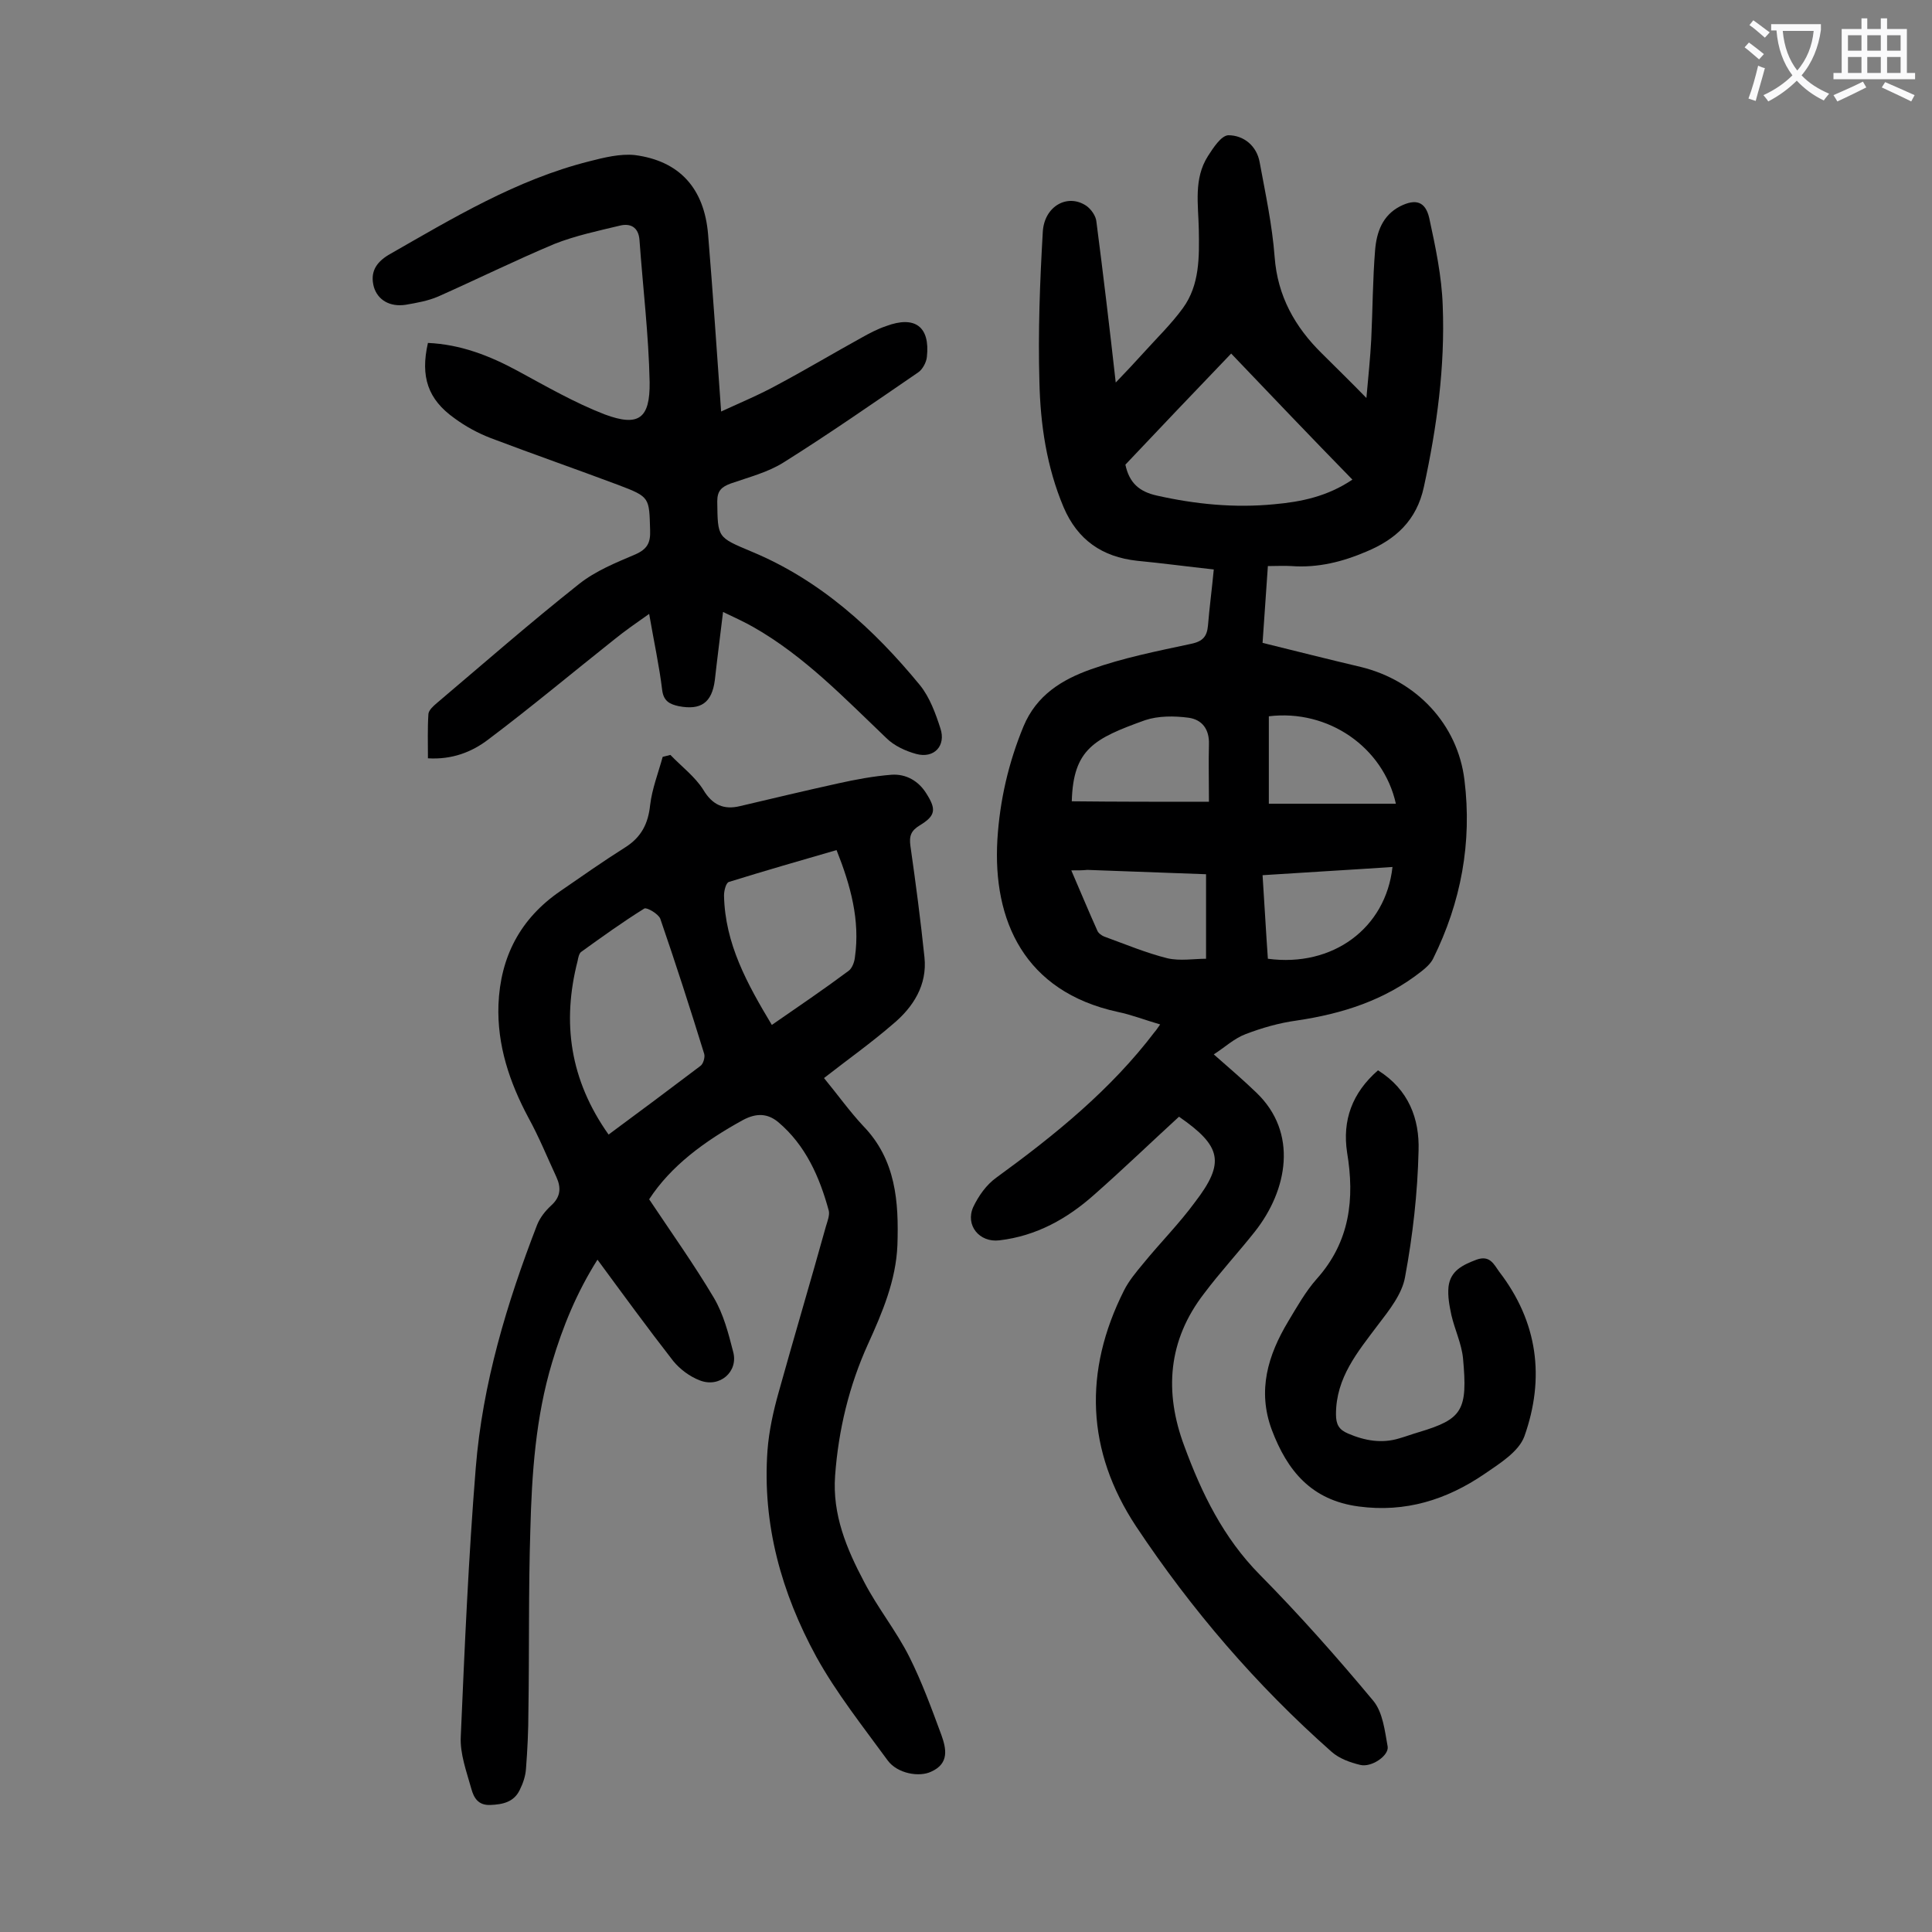
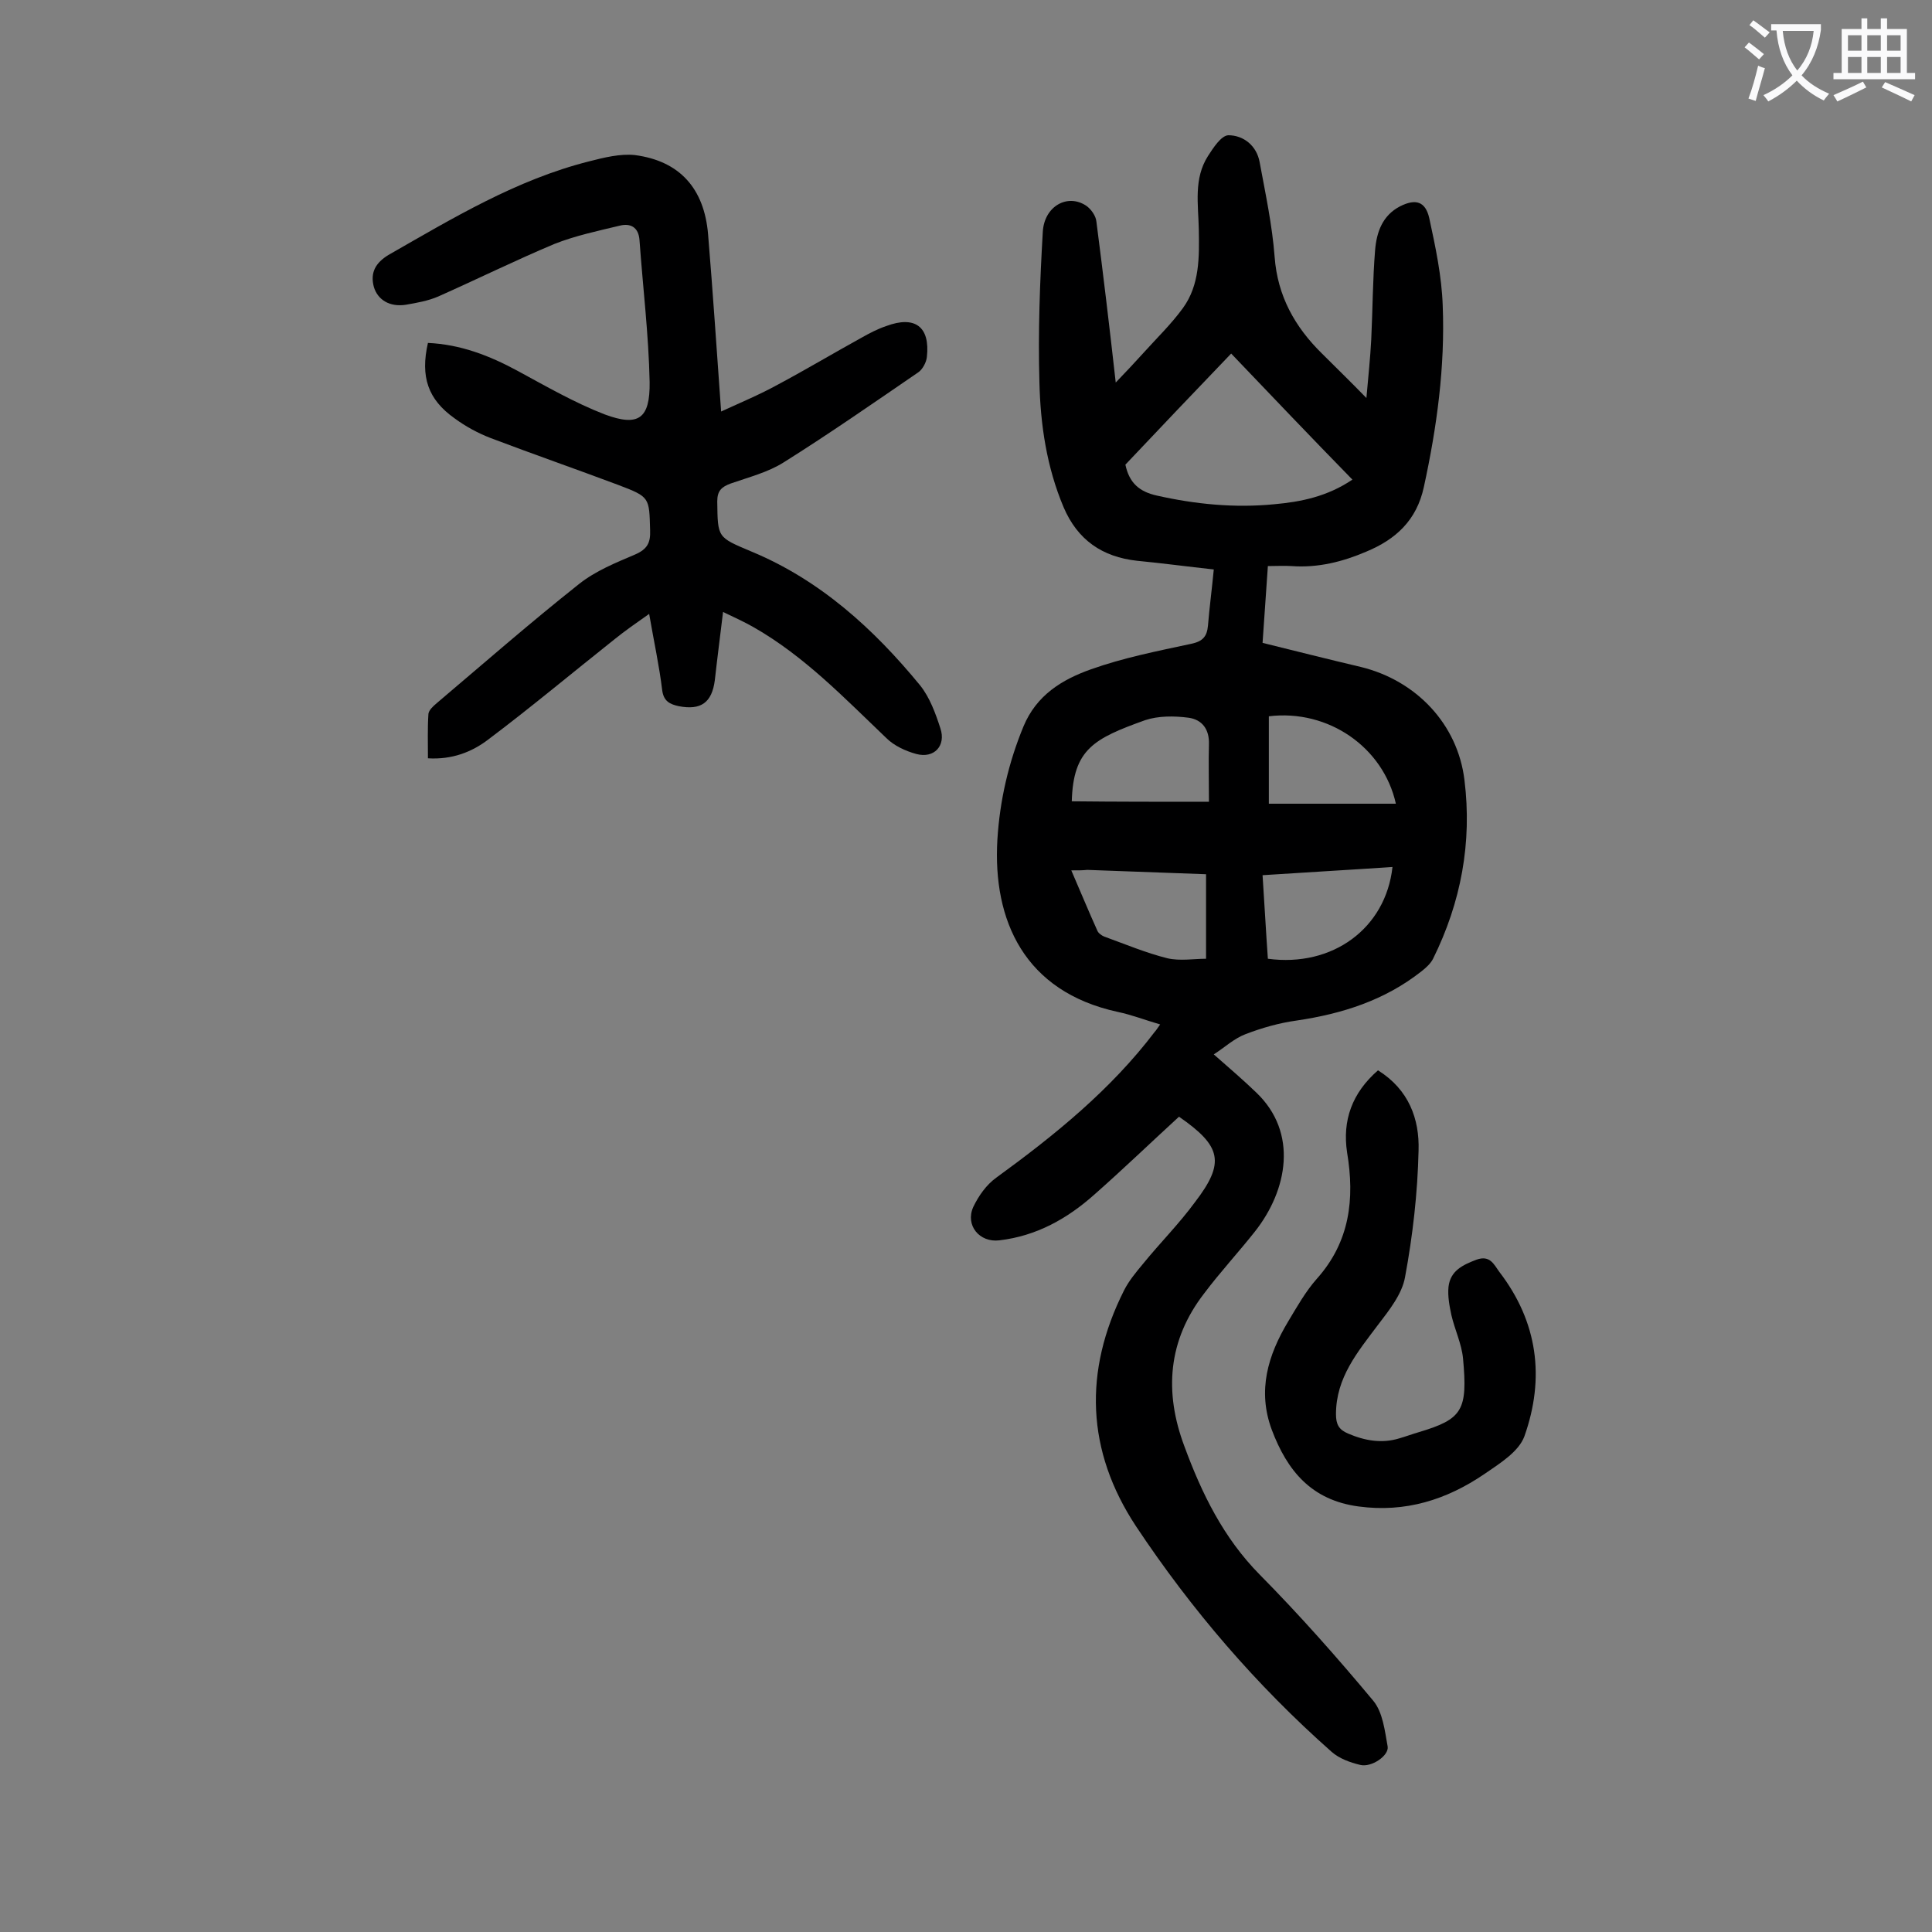
<svg xmlns="http://www.w3.org/2000/svg" enable-background="new 0 0 400 400" viewBox="0 0 400 400">
  <rect x="0" y="0" width="400" height="400" fill="#808080" stroke="none" />
  <g fill="#000001">
    <path d="m244.1 231.2c-6 5.5-11.6 10.9-17.5 16.1-5.6 5-12 8.6-19.7 9.5-4.1.5-7.1-3.1-5.4-6.9 1.1-2.3 2.7-4.6 4.8-6.1 12.1-8.8 23.7-18.2 32.8-30.2.3-.3.5-.7 1.1-1.5-3.1-.9-5.9-2-8.8-2.6-19.3-4.2-25.9-18.9-24.9-35.7.5-8.1 2.3-15.9 5.4-23.4 2.7-6.5 8-9.7 13.9-11.8 6.7-2.4 13.8-3.8 20.8-5.3 2.4-.5 3.3-1.5 3.5-3.8.3-3.7.8-7.4 1.2-11.6-5.5-.6-10.7-1.3-15.9-1.8-7.2-.8-12.3-4.3-15.2-11.1-3.5-8.3-4.8-17.1-5-25.9-.3-10.4.1-20.8.7-31.1.3-5.3 5.1-8 9-5.4 1 .7 2 2.1 2.1 3.3 1.4 10.8 2.7 21.7 4 33.3 2.2-2.3 4-4.2 5.8-6.2 2.7-3 5.7-5.9 8.1-9.2 3.5-4.8 3.4-10.6 3.3-16.3-.1-5.2-1.1-10.5 1.9-15.2 1.1-1.7 2.7-4.2 4.2-4.3 3.2 0 5.9 2.2 6.5 5.6 1.2 6.5 2.6 13 3.1 19.6.6 8.1 4.2 14.5 9.8 20 2.9 2.9 5.8 5.7 9.2 9.2.4-4.5.8-8.3 1-12.1.3-6.2.3-12.4.8-18.5.3-3.7 1.5-7.2 5.2-9.1 3.2-1.6 5.2-1 6 2.4 1.3 6 2.6 12.1 2.8 18.2.5 12.6-1.2 25.1-3.9 37.5-1.5 7-5.9 10.9-11.9 13.4-4.9 2.1-10 3.4-15.5 3-1.5-.1-3.1 0-4.9 0-.4 5.4-.7 10.5-1.1 15.9 6.9 1.7 13.6 3.4 20.4 5 11.4 2.8 20 11.8 21.4 23.4 1.6 12.9-.7 25.3-6.5 37-.5 1-1.5 1.9-2.4 2.6-7.6 6-16.4 8.8-25.9 10.2-3.6.5-7.1 1.5-10.5 2.8-2.4.9-4.4 2.8-6.6 4.2 3.3 2.9 6.1 5.3 8.8 7.9 8.7 8.3 6.5 20.2-.3 28.8-3.4 4.3-7.2 8.4-10.5 12.8-7.5 9.7-8.3 20.4-4.1 31.6 3.6 9.8 8.1 19 15.6 26.6 8.2 8.3 16 17.1 23.5 26.1 2 2.4 2.4 6.2 3 9.5.3 1.9-3.4 4.4-5.7 3.8-2.1-.5-4.3-1.3-5.9-2.7-15.6-13.8-29-29.4-40.5-46.7-10.3-15.6-10.9-32.1-2.5-48.8 1-2 2.5-3.8 4-5.6 3.5-4.3 7.4-8.2 10.7-12.7 6.3-8.2 5.5-11.6-3.3-17.7zm10.8-158c-7.5 7.8-14.8 15.5-21.9 23 .8 3.8 2.9 5.6 6.5 6.4 8 1.8 16.1 2.6 24.3 1.8 5.6-.5 11-1.6 16.2-5.1-8.5-8.7-16.7-17.3-25.1-26.1zm-4.6 92.8c0-4.4-.1-8.2 0-11.9.1-3.1-1.4-5.1-4.2-5.5-3-.4-6.3-.4-9 .5-10.6 3.8-14.9 6-15.2 16.8 9.2.1 18.3.1 28.4.1zm-28.5 14.2c1.9 4.4 3.6 8.5 5.4 12.5.2.5.9 1 1.4 1.2 4.4 1.6 8.7 3.4 13.1 4.5 2.6.6 5.5.1 8 .1 0-6.3 0-11.8 0-17.5-8.5-.3-16.5-.6-24.6-.9-.9.1-1.8.1-3.3.1zm40.7 18.3c13.4 1.8 24.4-6.3 25.8-19-8.9.6-17.8 1.1-26.9 1.7.4 6 .7 11.7 1.1 17.3zm26.5-32.1c-2.6-11.7-14-19.6-26.3-18.1v18.1z" />
-     <path d="m134.4 248.3c4.6 6.9 9.3 13.5 13.4 20.4 2 3.4 3 7.3 4 11.2 1.1 4.1-2.8 7.5-6.9 5.9-2.1-.8-4.1-2.3-5.5-4-5.3-6.8-10.4-13.8-15.7-21-4.3 6.8-7.2 13.9-9.4 21.3-3.4 11.3-4.2 23-4.5 34.7-.4 12.5-.2 25-.4 37.5 0 4-.2 8-.5 11.9-.1 1.5-.6 3-1.3 4.4-1.2 2.5-3.5 3-6.1 3.1-2.5.1-3.4-1.5-3.9-3.3-1-3.6-2.4-7.3-2.2-10.9.8-18.5 1.6-37.1 3.1-55.6 1.4-17.4 6.4-34 12.7-50.3.6-1.5 1.7-2.9 2.9-4 2-1.8 2.1-3.7 1.1-5.9-1.9-4.1-3.6-8.3-5.8-12.3-3.9-7.3-6.5-15-6.2-23.4.4-9.9 4.5-17.8 12.8-23.5 4.5-3.1 8.9-6.2 13.5-9.1 3.3-2.1 4.7-4.9 5.1-8.7.4-3.4 1.7-6.7 2.6-10 .5-.1 1.1-.3 1.6-.4 2.3 2.4 5.1 4.5 6.8 7.2 1.9 3.2 4.3 4.2 7.6 3.4 6.8-1.6 13.5-3.2 20.3-4.7 3.6-.8 7.3-1.5 11.1-1.8 3-.2 5.6 1.3 7.2 3.9 2.1 3.3 1.9 4.6-1.4 6.6-1.8 1.1-2.2 2.2-1.9 4.3 1.1 7.7 2.1 15.3 2.9 23 .6 5.7-2.3 10.3-6.5 13.8-4.5 3.9-9.3 7.3-14.3 11.2 2.8 3.4 5.3 6.9 8.1 9.9 6.8 7 7.4 15.7 7.1 24.7-.3 7.3-3.1 13.9-6.1 20.5-3.9 8.6-6.1 17.7-6.8 27.2-.6 8.1 2.4 15.2 6 22 2.8 5.4 6.7 10.2 9.4 15.6 2.6 5.2 4.6 10.7 6.6 16.1 1 2.8 1.7 5.9-2.1 7.6-2.5 1.2-7 .4-9-2.3-5.1-7-10.6-13.9-14.8-21.5-7.2-13.2-11.2-27.4-10.1-42.7.3-4 1.2-8.1 2.3-12 3.2-11.5 6.6-22.9 9.8-34.4.3-1 .8-2.3.6-3.2-1.9-7-4.8-13.6-10.5-18.4-2.2-1.8-4.5-1.9-7.3-.4-8 4.4-14.9 9.5-19.4 16.4zm-8.4-13.4c6.5-4.8 12.8-9.5 19-14.2.6-.4 1-1.8.8-2.5-2.9-9.4-5.9-18.7-9.1-28-.4-1-2.8-2.4-3.3-2.1-4.5 2.8-8.8 5.9-13.1 9-.4.3-.6 1.2-.7 1.8-3.3 12.8-1.6 24.7 6.4 36zm47.2-58.9c-7.6 2.2-14.9 4.3-22.3 6.6-.6.2-1 1.8-1 2.8.2 10 4.8 18.3 9.9 26.8 5.5-3.8 10.8-7.4 15.9-11.2.7-.5 1.2-1.8 1.3-2.8 1.1-7.7-.9-14.9-3.8-22.2z" />
    <path d="m149.3 85.2c3.9-1.8 8-3.5 11.8-5.6 5.8-3.1 11.5-6.5 17.3-9.7 1.6-.9 3.3-1.8 5.1-2.4 5.9-2.2 9.1.1 8.4 6.4-.1 1.1-.9 2.6-1.8 3.2-9.2 6.3-18.4 12.7-27.8 18.6-3.3 2.1-7.3 3.1-11 4.4-1.9.7-2.8 1.5-2.8 3.7.1 7.6 0 7.4 7.1 10.4 14.2 5.9 25.3 16 34.9 27.7 2 2.5 3.2 5.8 4.2 8.9 1.2 3.6-1.3 6.3-5 5.3-2.2-.6-4.6-1.7-6.2-3.3-8.6-8.2-16.9-16.9-27.4-22.9-1.9-1.1-3.9-2-6.4-3.2-.6 5-1.2 9.6-1.7 14.1-.6 4.7-2.9 6.3-7.5 5.4-1.8-.4-3.1-1-3.4-3.3-.6-5-1.7-10-2.7-15.8-2.7 1.9-5 3.5-7.1 5.2-8.7 6.9-17.3 14.1-26.2 20.8-3.4 2.6-7.5 4.2-12.5 3.9 0-3.1-.1-6.2.1-9.2.1-.8 1-1.6 1.7-2.2 9.8-8.3 19.4-16.7 29.5-24.7 3.4-2.7 7.6-4.4 11.6-6.1 2.5-1.1 3.2-2.4 3.1-5-.2-6.8 0-6.9-6.6-9.4-8.8-3.3-17.7-6.4-26.4-9.7-2.6-1-5.2-2.4-7.5-4.1-5.5-3.9-7.1-8.6-5.5-15.6 6.7.3 12.7 2.6 18.6 5.8s11.8 6.6 18 9c7 2.6 9.4.9 9.3-6.7-.2-9.8-1.4-19.6-2.1-29.4-.2-2.7-1.9-3.5-4-3-4.6 1.1-9.3 2.1-13.6 3.8-8.1 3.4-16 7.3-24.1 10.9-2.1.9-4.4 1.3-6.7 1.7-3.3.5-5.8-1-6.6-3.7-.8-3 .4-5 3-6.6 13.3-7.6 26.5-15.6 41.6-19.4 3.1-.8 6.4-1.6 9.4-1.3 9.3 1.2 14.4 6.9 15.2 16.4 1 12.1 1.8 24.1 2.7 36.7z" />
-     <path d="m285.3 221.6c6.4 4 8.6 10.1 8.4 16.6-.2 8.8-1.2 17.6-2.8 26.2-.6 3.5-3.3 6.9-5.6 9.9-4.2 5.6-8.7 10.9-8.7 18.5 0 2.1.6 3.2 2.5 4 3.5 1.5 7 2.1 10.6 1 1.4-.4 2.7-.9 4.1-1.3 9-2.7 10.1-4.5 9.1-15.3-.3-3-1.7-5.9-2.4-8.9-.4-1.9-.8-3.9-.6-5.9.4-3.3 2.9-4.5 5.8-5.6 2.8-1 3.6 1 4.7 2.5 8 10.4 9.5 22 5.2 34.1-1.2 3.2-5.1 5.6-8.3 7.8-7.8 5.3-16.3 8-26 6.7-9.8-1.3-14.8-7.4-18-15.9-3-8.1-.8-15.4 3.4-22.4 1.8-3 3.6-6.2 5.9-8.8 6.9-7.7 7.9-16.6 6.3-26.2-1-6.6 1-12.3 6.4-17z" />
+     <path d="m285.3 221.6c6.4 4 8.6 10.1 8.4 16.6-.2 8.8-1.2 17.6-2.8 26.2-.6 3.5-3.3 6.9-5.6 9.9-4.2 5.6-8.7 10.9-8.7 18.5 0 2.1.6 3.2 2.5 4 3.5 1.5 7 2.1 10.6 1 1.4-.4 2.7-.9 4.1-1.3 9-2.7 10.1-4.5 9.1-15.3-.3-3-1.7-5.9-2.4-8.9-.4-1.9-.8-3.9-.6-5.9.4-3.3 2.9-4.5 5.8-5.6 2.8-1 3.6 1 4.7 2.5 8 10.4 9.5 22 5.2 34.1-1.2 3.2-5.1 5.6-8.3 7.8-7.8 5.3-16.3 8-26 6.7-9.8-1.3-14.8-7.4-18-15.9-3-8.1-.8-15.4 3.4-22.4 1.8-3 3.6-6.2 5.9-8.8 6.9-7.7 7.9-16.6 6.3-26.2-1-6.6 1-12.3 6.4-17" />
  </g>
  <path d="m362.1 8.8c1.1.8 2.1 1.6 3.1 2.4l-1 1.1c-1.3-1.1-2.3-2-3-2.5zm1.9 4.8c.5.2.9.4 1.4.5-.6 2.3-1.3 4.5-1.9 6.8l-1.5-.5c.8-2.1 1.4-4.3 2-6.8zm-1-9.4c1.3.9 2.4 1.8 3.4 2.5l-1 1.1c-1.4-1.2-2.4-2.1-3.2-2.6zm3.7 2.2v-1.4h10.3v1.2c-.5 3.6-1.8 6.8-4 9.4 1.5 1.6 3.4 2.8 5.7 3.8-.3.4-.7.8-1.1 1.4-2.3-1.1-4.1-2.5-5.6-4.1-1.6 1.6-3.6 3.1-5.9 4.3-.3-.5-.7-.9-1-1.3 2.4-1.1 4.4-2.5 6-4.1-1.9-2.5-3-5.6-3.3-9.3h-1.1zm8.8 0h-6.4c.3 3.3 1.3 6 3 8.2 2-2.3 3.1-5.1 3.4-8.2z" fill="#fafafb" />
  <path d="m385.3 3.8h1.3v2.2h2.8v-2.2h1.3v2.2h4.1v9.1h1.7v1.3h-16.9v-1.3h1.7v-9.1h4.1v-2.2zm.4 13.1.7 1.2c-1.8.9-3.8 1.9-6 2.9-.2-.4-.5-.8-.8-1.3 2.3-1 4.3-1.9 6.1-2.8zm-3.1-6.4h2.8v-3.2h-2.8zm0 4.6h2.8v-3.3h-2.8zm4-4.6h2.8v-3.2h-2.8zm0 4.6h2.8v-3.3h-2.8zm3.7 1.9c2.1.9 4.1 1.8 6.1 2.7l-.7 1.3c-2.2-1.1-4.2-2-6.1-2.9zm3.2-9.7h-2.8v3.2h2.8zm-2.8 7.8h2.8v-3.3h-2.8z" fill="#fafafb" />
</svg>